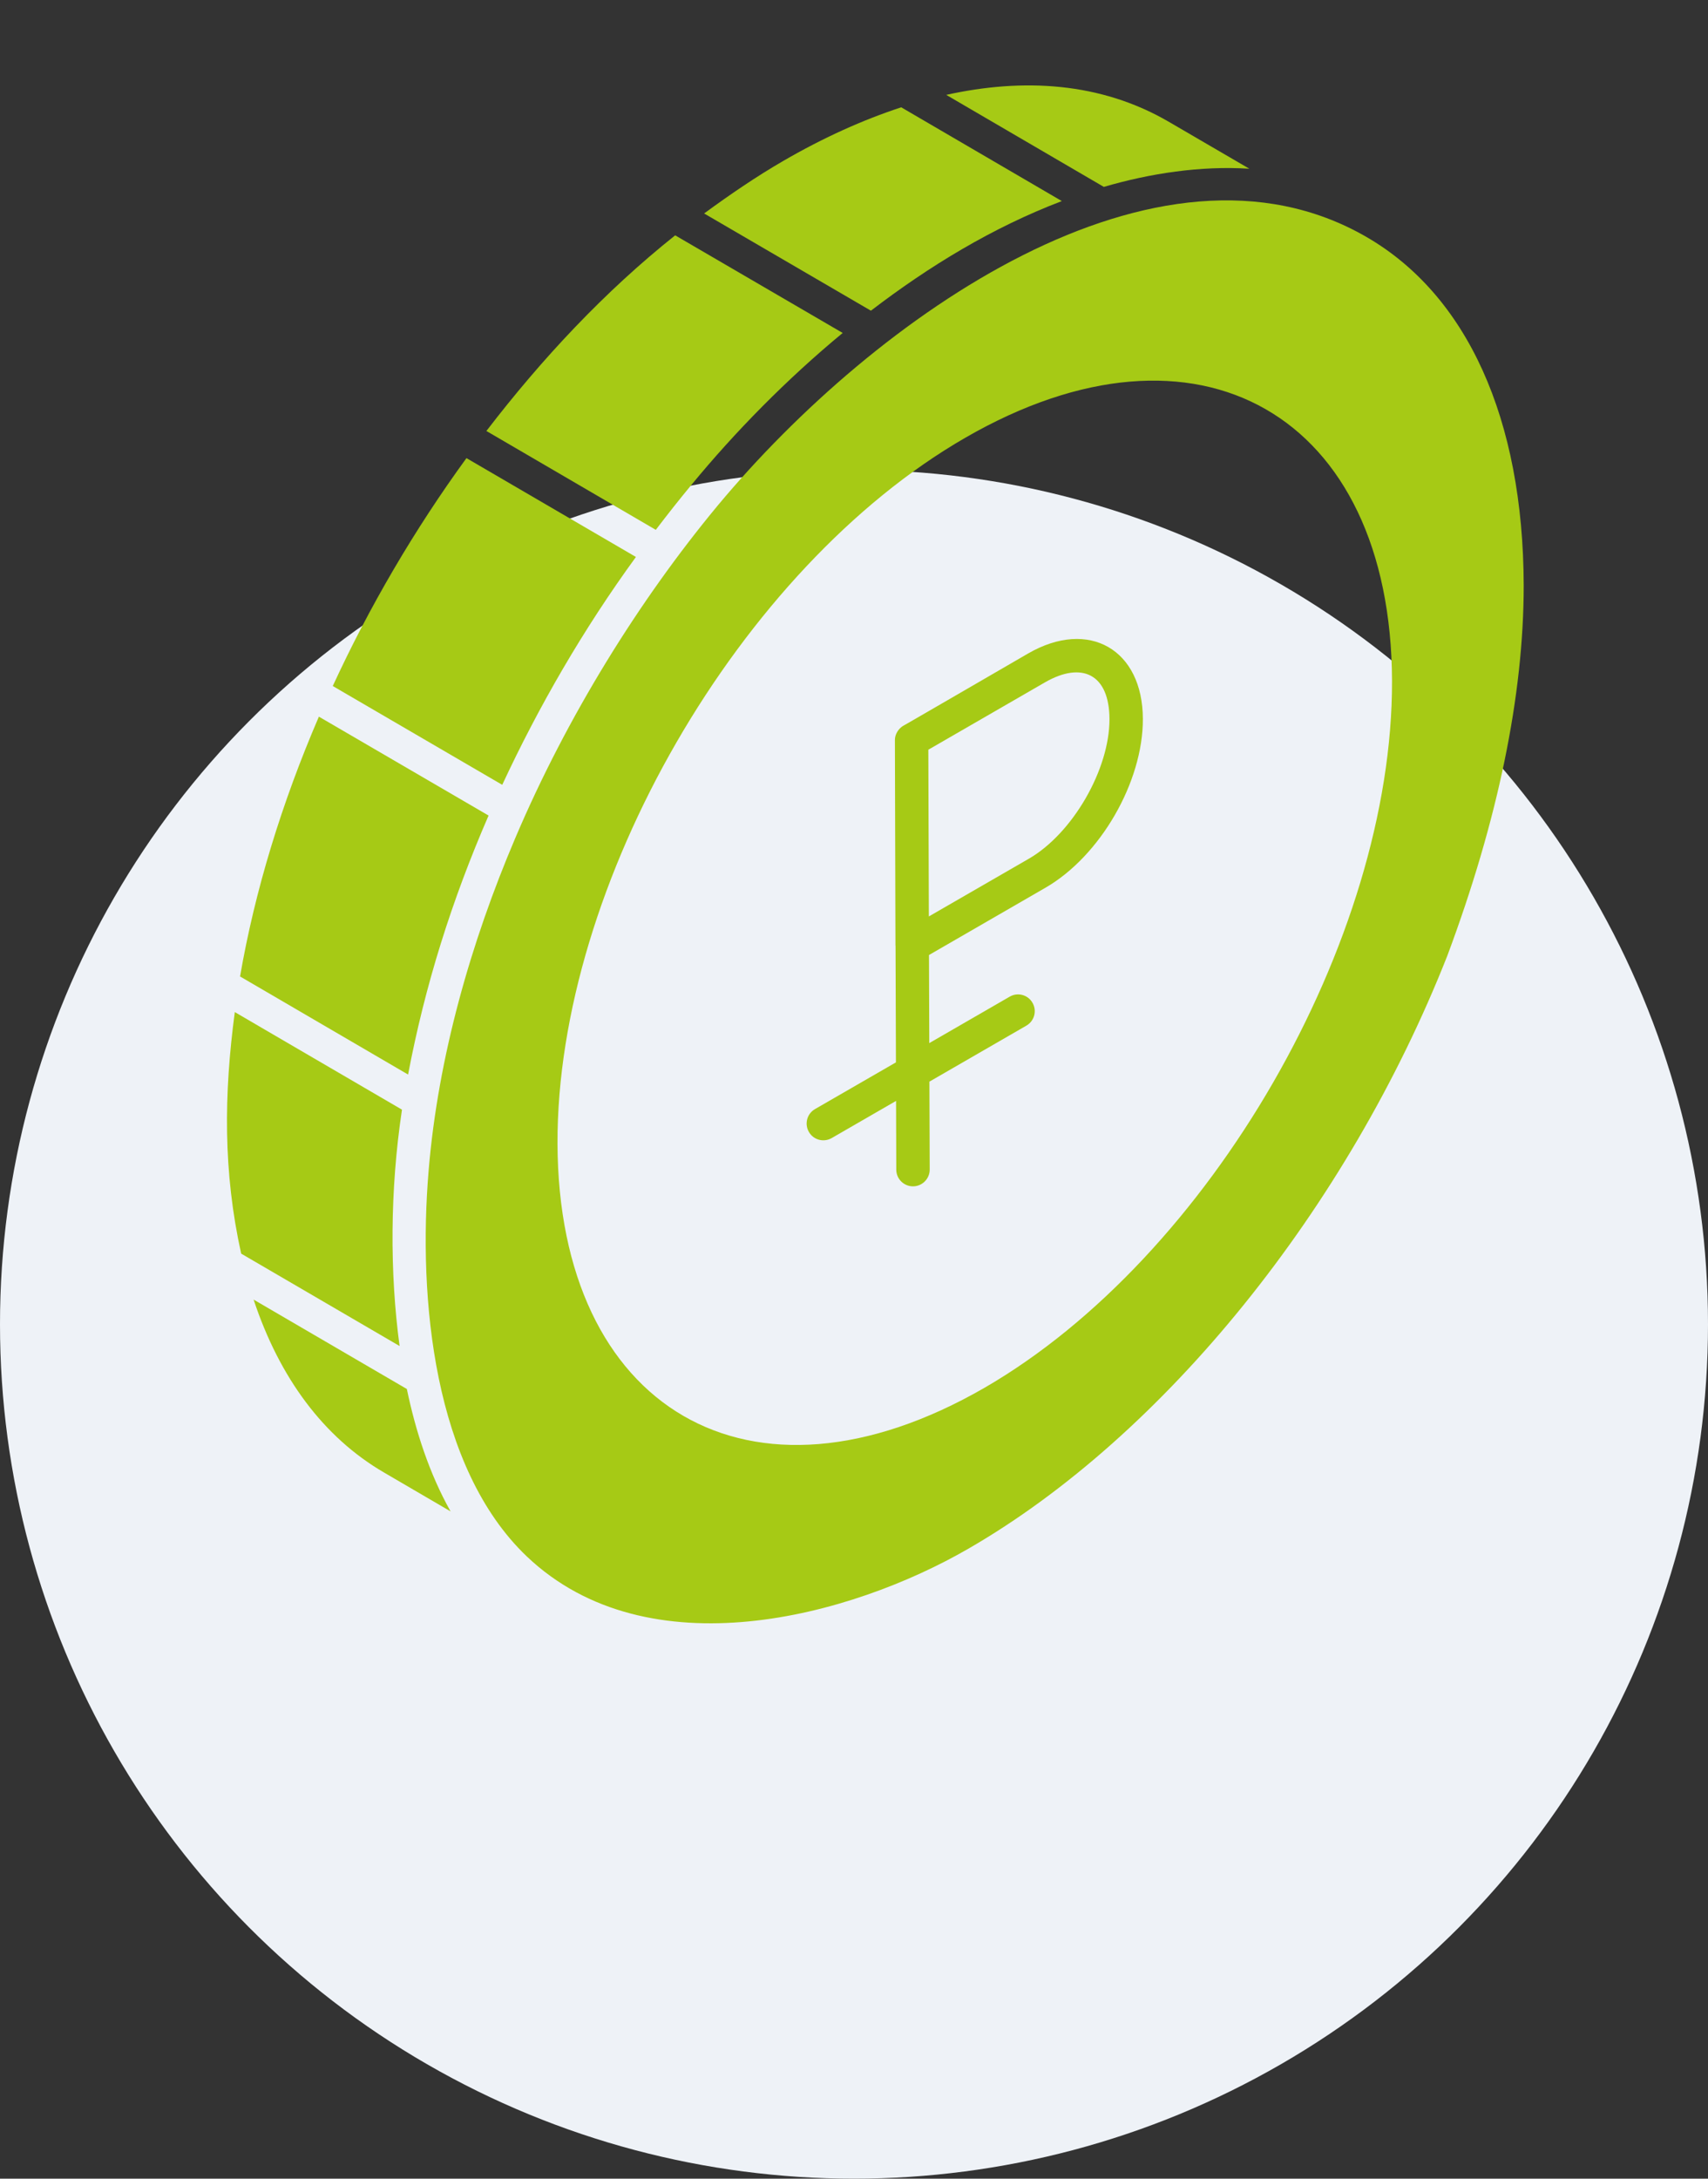
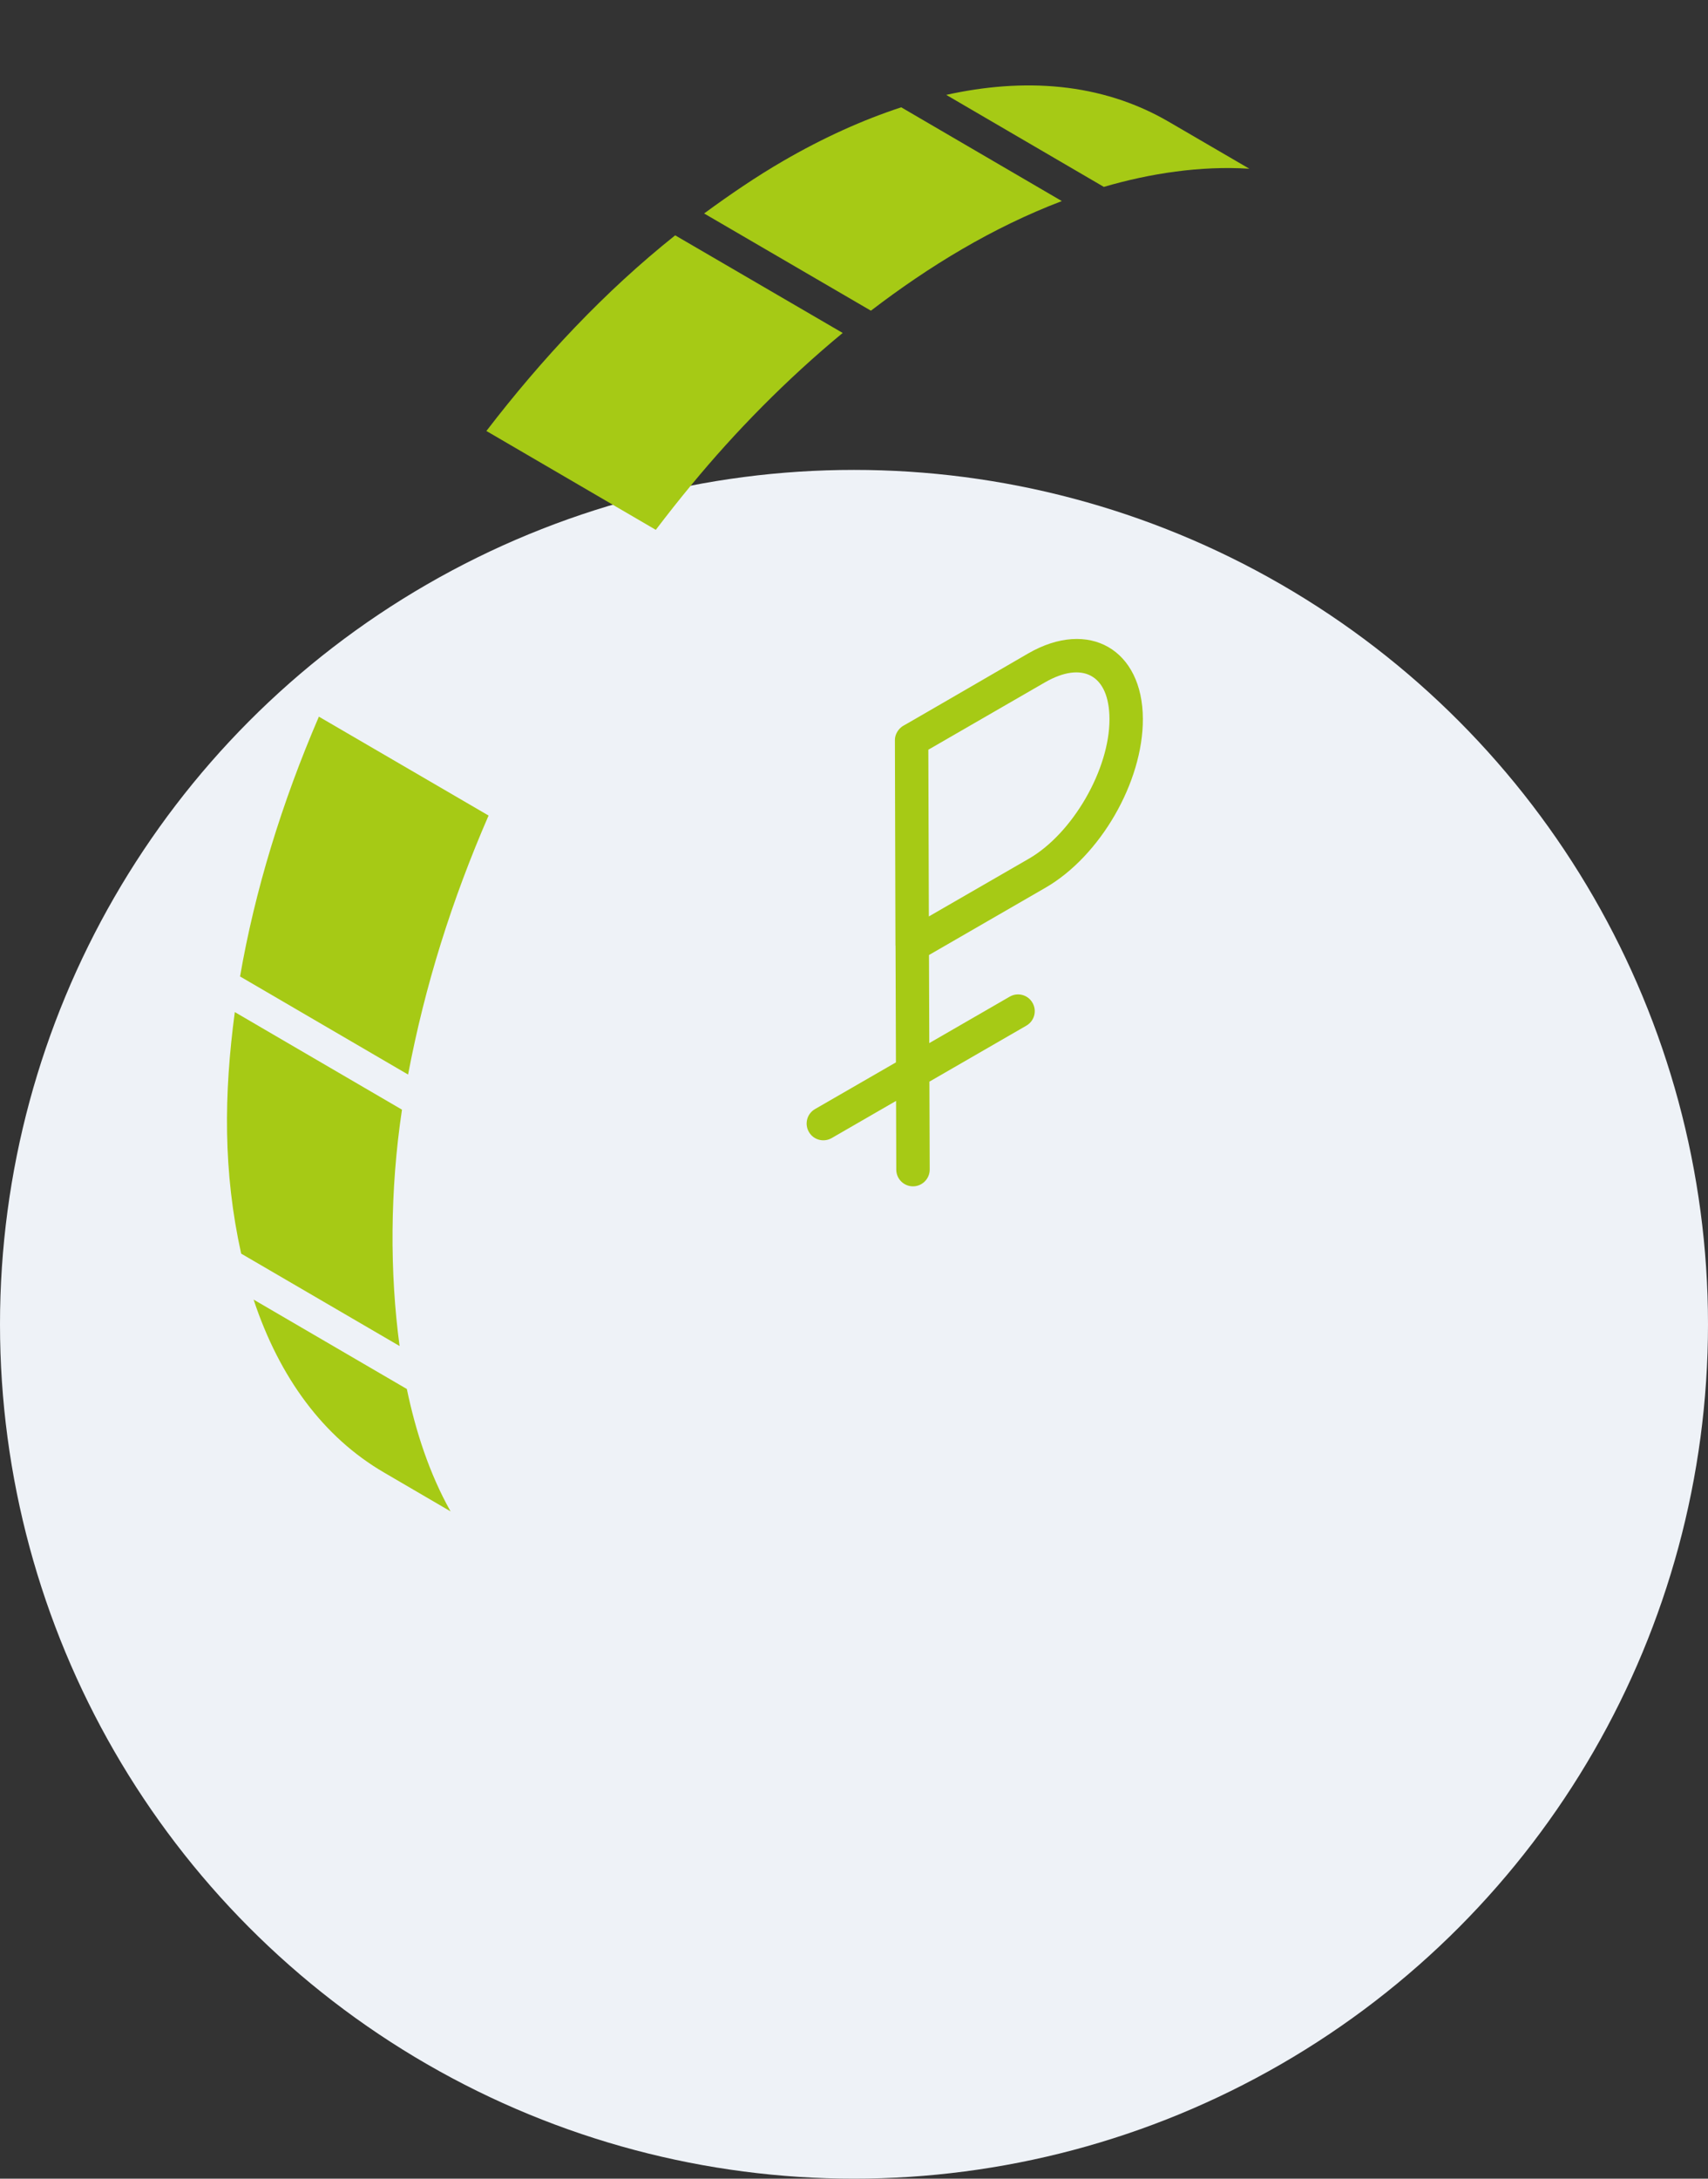
<svg xmlns="http://www.w3.org/2000/svg" width="40" height="51" viewBox="0 0 40 51" fill="none">
  <rect x="0" y="0" width="40" height="51" fill="#333333" stroke="none" />
  <g clip-path="url(#clip0_8919_29498)">
    <circle cx="20" cy="31" r="20" fill="#EEF2F7" />
-     <path d="M14.893 13.038L10.924 10.724C9.703 12.401 8.648 14.205 7.793 16.059L11.762 18.372C12.615 16.537 13.661 14.729 14.893 13.038Z" fill="#A6CA15" />
    <path d="M16.191 11.352C17.215 10.108 18.425 8.876 19.735 7.794L15.812 5.509C14.157 6.827 12.689 8.398 11.391 10.089L15.358 12.403C15.635 12.039 15.911 11.69 16.191 11.352Z" fill="#A6CA15" />
    <path d="M11.442 19.091L7.468 16.776C6.598 18.795 5.967 20.857 5.622 22.858L9.557 25.154C9.953 23.064 10.581 21.072 11.442 19.091Z" fill="#A6CA15" />
    <path d="M29.244 3.949C29.249 3.949 29.254 3.95 29.259 3.95L27.362 2.845C25.771 1.922 23.961 1.823 22.16 2.221L25.851 4.375C26.931 4.058 28.12 3.878 29.244 3.949Z" fill="#A6CA15" />
    <path d="M24.867 4.707L21.106 2.512C20.208 2.806 19.283 3.222 18.34 3.769C17.703 4.138 17.091 4.557 16.49 4.997L20.396 7.273C21.752 6.235 23.241 5.326 24.867 4.707Z" fill="#A6CA15" />
    <path d="M9.414 25.976L5.499 23.692C5.243 25.608 5.223 27.43 5.648 29.346L9.358 31.509C9.128 29.807 9.13 27.864 9.414 25.976Z" fill="#A6CA15" />
    <path d="M5.939 30.422C6.545 32.25 7.576 33.645 8.995 34.471L10.552 35.38C10.051 34.487 9.733 33.498 9.528 32.515L5.939 30.422Z" fill="#A6CA15" />
-     <path d="M31.991 5.541C27.113 2.734 20.504 7.406 16.818 11.822C16.811 11.832 16.802 11.841 16.794 11.851C14.964 14.06 13.277 16.774 12.067 19.619C11.029 22.057 10.259 24.74 10.038 27.403C9.787 30.404 10.156 34.359 12.339 36.436C15.178 39.132 19.911 37.853 22.681 36.252C27.265 33.606 31.562 28.288 33.895 22.373C35.081 19.197 35.684 16.278 35.684 13.704C35.673 9.805 34.362 6.906 31.991 5.541ZM23.059 32.485C17.549 35.663 13.079 32.963 13.056 26.771C13.04 20.705 17.322 13.293 22.605 10.248C28.053 7.101 32.577 9.708 32.6 15.938C32.616 22.012 28.334 29.433 23.059 32.485Z" fill="#A6CA15" />
    <path d="M24.08 15.296C24.002 15.341 21.066 17.045 21.144 16.995C21.036 17.064 20.957 17.194 20.958 17.321V17.326L20.971 22.132C20.971 22.134 20.973 22.136 20.973 22.138L20.982 24.869L19.086 25.963C18.899 26.071 18.835 26.31 18.944 26.498C19.05 26.684 19.289 26.749 19.478 26.641L20.985 25.771L20.99 27.381C20.991 27.596 21.166 27.771 21.381 27.771C21.382 27.771 21.382 27.771 21.383 27.771C21.598 27.77 21.773 27.594 21.773 27.378L21.766 25.32L24.037 24.009C24.225 23.9 24.289 23.661 24.18 23.474C24.073 23.286 23.832 23.222 23.646 23.331L21.763 24.418L21.756 22.356L24.485 20.78C25.768 20.039 26.77 18.304 26.765 16.829C26.761 15.206 25.503 14.476 24.08 15.296ZM24.094 20.102L21.753 21.453L21.741 17.609L21.741 17.55L24.471 15.974C25.341 15.473 25.979 15.783 25.983 16.832C25.986 18.011 25.121 19.509 24.094 20.102Z" fill="#A6CA15" />
  </g>
  <defs>
    <clipPath id="clip0_8919_29498">
      <rect width="40" height="51" fill="white" />
    </clipPath>
  </defs>
</svg>